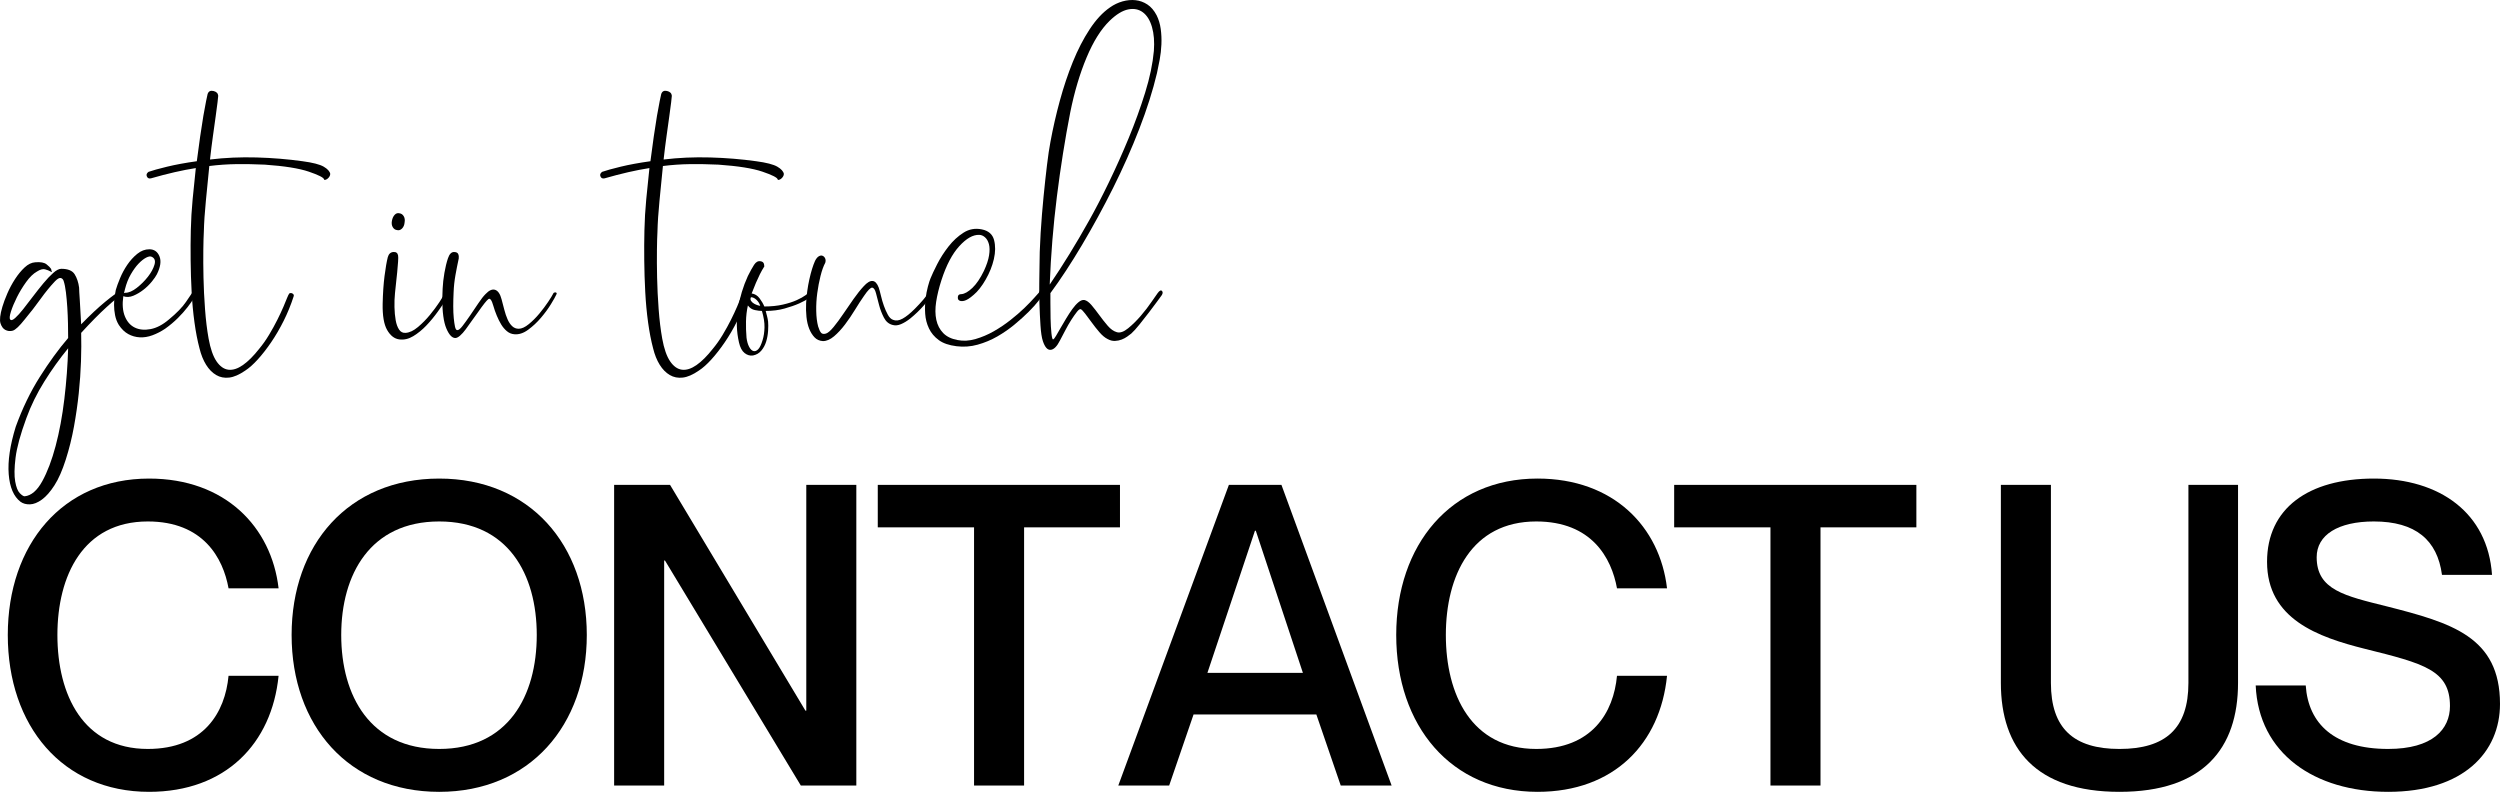
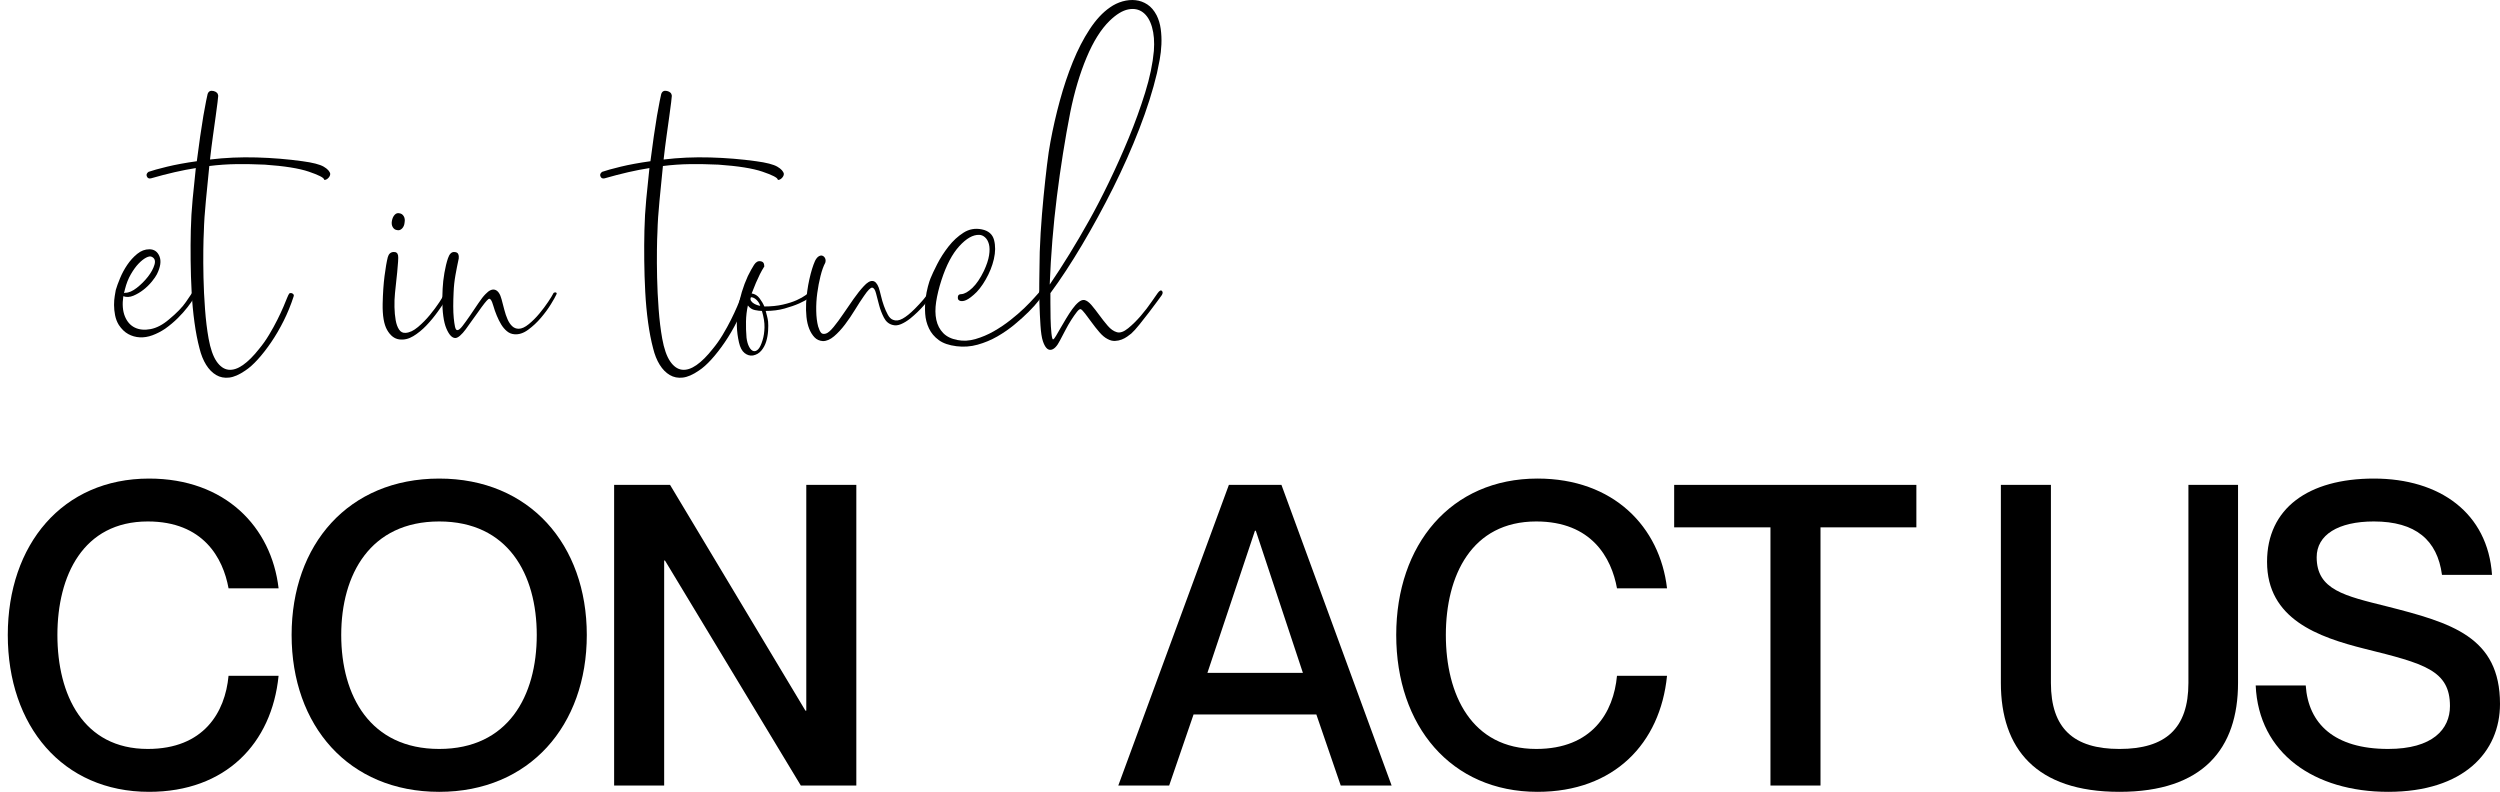
<svg xmlns="http://www.w3.org/2000/svg" version="1.1" id="Layer_1" x="0px" y="0px" width="321.055px" height="101.689px" viewBox="0 0 321.055 101.689" enable-background="new 0 0 321.055 101.689" xml:space="preserve">
  <g>
    <g>
-       <path d="M6.683,34.872c-0.059,0.059-0.118,0.059-0.176,0c-0.206-0.117-0.448-0.212-0.726-0.286    c-0.279-0.073-0.624,0.022-1.034,0.286c-0.469,0.264-0.932,0.711-1.386,1.342c-0.455,0.631-0.851,1.284-1.188,1.958    c-0.338,0.675-0.594,1.291-0.77,1.848c-0.176,0.558-0.206,0.895-0.088,1.012c0.117,0.147,0.33,0.081,0.638-0.198    c0.308-0.278,0.652-0.66,1.034-1.144c0.381-0.484,0.799-1.026,1.254-1.628c0.455-0.601,0.902-1.166,1.342-1.694    c0.44-0.528,0.858-0.968,1.254-1.32c0.396-0.352,0.74-0.528,1.034-0.528c0.851,0,1.422,0.235,1.716,0.704    c0.292,0.469,0.484,1.042,0.572,1.716c0,0.235,0.029,0.77,0.088,1.606c0.059,0.836,0.117,1.87,0.176,3.102    c1.173-1.203,2.207-2.17,3.102-2.904c0.894-0.732,1.502-1.173,1.826-1.32c0.059-0.029,0.125-0.044,0.198-0.044    c0.073,0,0.139,0.044,0.198,0.132c0.059,0.088,0.059,0.169,0,0.242c-0.059,0.074-0.118,0.125-0.176,0.154    c-0.293,0.147-0.917,0.653-1.87,1.518c-0.954,0.866-2.046,1.973-3.278,3.322c0.029,1.114,0.022,2.332-0.022,3.652    c-0.044,1.32-0.14,2.684-0.286,4.092c-0.147,1.408-0.352,2.838-0.616,4.29c-0.264,1.452-0.616,2.867-1.056,4.246    c-0.44,1.378-0.924,2.479-1.452,3.3c-0.528,0.821-1.063,1.43-1.606,1.826c-0.543,0.396-1.056,0.601-1.54,0.616    c-0.484,0.014-0.888-0.096-1.21-0.33c-0.88-0.675-1.386-1.855-1.518-3.542c-0.132-1.687,0.168-3.718,0.902-6.094    c0.851-2.347,1.877-4.474,3.08-6.38c1.203-1.907,2.42-3.579,3.652-5.016c0-0.557-0.007-1.18-0.022-1.87    c-0.015-0.689-0.044-1.378-0.088-2.068c-0.044-0.688-0.103-1.334-0.176-1.936c-0.074-0.601-0.169-1.078-0.286-1.43    c-0.059-0.205-0.176-0.337-0.352-0.396c-0.176-0.059-0.426,0.073-0.748,0.396c-0.616,0.646-1.24,1.408-1.87,2.288    c-0.631,0.88-1.313,1.76-2.046,2.64c-0.675,0.851-1.181,1.328-1.518,1.43c-0.337,0.103-0.667,0.066-0.99-0.11    c-0.264-0.146-0.462-0.425-0.594-0.836c-0.132-0.411-0.051-1.115,0.242-2.112c0.147-0.499,0.359-1.07,0.638-1.716    c0.279-0.645,0.609-1.261,0.99-1.848c0.381-0.586,0.792-1.085,1.232-1.496c0.44-0.41,0.895-0.63,1.364-0.66    c0.674-0.059,1.158,0.029,1.452,0.264c0.293,0.235,0.484,0.426,0.572,0.572c0.029,0.059,0.044,0.117,0.044,0.176    C6.595,34.754,6.624,34.813,6.683,34.872z M3.383,53.704c-0.763,2.082-1.225,3.776-1.386,5.082    c-0.162,1.305-0.176,2.325-0.044,3.058c0.132,0.733,0.33,1.232,0.594,1.496c0.264,0.264,0.469,0.396,0.616,0.396    c0.851-0.088,1.606-0.733,2.266-1.936c0.66-1.203,1.232-2.713,1.716-4.532c0.484-1.819,0.858-3.836,1.122-6.05    c0.264-2.215,0.425-4.378,0.484-6.49c-1.085,1.32-2.105,2.742-3.058,4.268C4.74,50.521,3.97,52.09,3.383,53.704z" />
      <path d="M24.679,37.6c0.117-0.235,0.256-0.33,0.418-0.286c0.161,0.044,0.198,0.184,0.11,0.418c-0.03,0.088-0.14,0.286-0.33,0.594    c-0.191,0.308-0.455,0.682-0.792,1.122c-0.337,0.44-0.748,0.902-1.232,1.386s-1.034,0.946-1.65,1.386    c-0.528,0.352-1.071,0.631-1.628,0.836c-0.558,0.205-1.1,0.293-1.628,0.264c-0.528-0.029-1.02-0.169-1.474-0.418    c-0.455-0.249-0.858-0.638-1.21-1.166c-0.235-0.381-0.396-0.799-0.484-1.254c-0.088-0.455-0.132-0.895-0.132-1.32    s0.029-0.807,0.088-1.144c0.059-0.337,0.103-0.594,0.132-0.77c0.117-0.411,0.3-0.917,0.55-1.518    c0.249-0.601,0.557-1.173,0.924-1.716c0.367-0.542,0.792-1.012,1.276-1.408c0.484-0.396,1.004-0.594,1.562-0.594    c0.616,0,1.048,0.301,1.298,0.902c0.249,0.602,0.139,1.372-0.33,2.31c-0.118,0.235-0.33,0.543-0.638,0.924    c-0.308,0.381-0.667,0.733-1.078,1.056c-0.411,0.323-0.844,0.579-1.298,0.77c-0.455,0.191-0.887,0.213-1.298,0.066    c-0.147,1.027-0.081,1.885,0.198,2.574c0.278,0.689,0.704,1.174,1.276,1.452c0.572,0.279,1.247,0.345,2.024,0.198    c0.777-0.146,1.562-0.557,2.354-1.232c0.997-0.821,1.73-1.576,2.2-2.266C24.356,38.077,24.62,37.688,24.679,37.6z M19.487,32.979    c-0.176-0.088-0.418-0.051-0.726,0.11c-0.308,0.162-0.631,0.418-0.968,0.77c-0.337,0.352-0.667,0.807-0.99,1.364    c-0.323,0.557-0.572,1.188-0.748,1.892l-0.132,0.528c0.029,0,0.051-0.007,0.066-0.022c0.014-0.015,0.051-0.022,0.11-0.022    c0.44,0,0.931-0.213,1.474-0.638c0.542-0.425,1.019-0.902,1.43-1.43c0.411-0.528,0.689-1.041,0.836-1.54    C19.985,33.493,19.868,33.155,19.487,32.979z" />
      <path d="M42.411,22.332c0,0.117-0.037,0.235-0.11,0.352c-0.074,0.117-0.162,0.213-0.264,0.286    c-0.103,0.074-0.198,0.118-0.286,0.132c-0.088,0.015-0.132-0.007-0.132-0.066c-0.059-0.234-0.711-0.564-1.958-0.99    c-1.247-0.425-3.132-0.726-5.654-0.902c-1.291-0.059-2.508-0.081-3.652-0.066s-2.303,0.095-3.476,0.242    c-0.147,1.496-0.293,2.985-0.44,4.466c-0.147,1.482-0.235,2.824-0.264,4.026c-0.029,0.469-0.05,1.232-0.064,2.288    c-0.014,1.056-0.007,2.237,0.021,3.542s0.094,2.655,0.197,4.048c0.103,1.394,0.256,2.662,0.462,3.806    c0.234,1.29,0.572,2.258,1.012,2.904c0.44,0.645,0.946,1.004,1.518,1.078c0.572,0.073,1.195-0.125,1.87-0.594    c0.674-0.469,1.378-1.173,2.112-2.112c0.44-0.528,0.858-1.122,1.254-1.782c0.396-0.66,0.748-1.298,1.056-1.914    c0.308-0.616,0.572-1.18,0.792-1.694c0.22-0.513,0.374-0.887,0.462-1.122c0.029-0.058,0.08-0.176,0.154-0.352    c0.073-0.176,0.154-0.264,0.242-0.264c0.117-0.029,0.234,0,0.352,0.088c0.117,0.088,0.146,0.206,0.088,0.352    c-0.352,1.085-0.778,2.127-1.276,3.124c-0.5,0.998-1.034,1.914-1.606,2.75c-0.572,0.836-1.144,1.569-1.716,2.2    c-0.572,0.63-1.107,1.107-1.606,1.43c-0.763,0.528-1.452,0.829-2.068,0.902c-0.616,0.073-1.174-0.037-1.672-0.33    c-0.5-0.293-0.931-0.733-1.295-1.32c-0.364-0.587-0.647-1.291-0.847-2.112c-0.257-0.968-0.472-2.075-0.643-3.322    c-0.172-1.246-0.293-2.544-0.364-3.894c-0.072-1.349-0.115-2.706-0.129-4.07c-0.015-1.364-0.007-2.647,0.022-3.85    c0.028-1.32,0.106-2.654,0.235-4.004c0.128-1.349,0.265-2.684,0.408-4.004c-1.701,0.264-3.623,0.704-5.764,1.32    c-0.264,0.059-0.44-0.029-0.528-0.264c-0.088-0.205-0.015-0.396,0.22-0.572c0.499-0.176,1.291-0.396,2.376-0.66    c1.086-0.264,2.36-0.498,3.825-0.704c0.143-1.115,0.286-2.171,0.429-3.168c0.143-0.997,0.279-1.876,0.409-2.64    c0.129-0.763,0.246-1.393,0.349-1.892c0.103-0.499,0.168-0.807,0.198-0.924c0.117-0.352,0.366-0.484,0.748-0.396    c0.381,0.088,0.586,0.293,0.616,0.616c0,0.088-0.029,0.367-0.088,0.836c-0.059,0.47-0.14,1.078-0.242,1.826    c-0.103,0.748-0.22,1.591-0.352,2.53c-0.132,0.939-0.257,1.936-0.374,2.992c1.936-0.234,3.931-0.322,5.984-0.264    c2.053,0.059,4.018,0.22,5.896,0.484c1.32,0.176,2.229,0.411,2.728,0.704C42.073,21.701,42.352,22.009,42.411,22.332z" />
      <path d="M56.226,40.02c-0.44,0.616-0.924,1.203-1.452,1.76c-0.528,0.558-1.093,1.02-1.694,1.386    c-0.602,0.366-1.21,0.506-1.826,0.418c-0.616-0.088-1.129-0.492-1.54-1.21c-0.411-0.719-0.601-1.841-0.572-3.366    c0.029-1.349,0.11-2.537,0.242-3.564c0.132-1.026,0.271-1.833,0.418-2.42c0.117-0.411,0.352-0.63,0.704-0.66    c0.352-0.029,0.557,0.118,0.616,0.44c0.029,0.147,0.029,0.418,0,0.814c-0.03,0.396-0.066,0.836-0.11,1.32    c-0.044,0.484-0.096,0.968-0.154,1.452c-0.059,0.484-0.103,0.902-0.132,1.254c-0.059,0.587-0.081,1.188-0.066,1.804    c0.014,0.616,0.066,1.174,0.154,1.672c0.088,0.499,0.234,0.902,0.44,1.21c0.205,0.308,0.484,0.447,0.836,0.418    c0.499-0.029,1.026-0.279,1.584-0.748c0.557-0.469,1.071-0.99,1.54-1.562c0.469-0.572,0.873-1.115,1.21-1.628    c0.337-0.513,0.535-0.829,0.594-0.946c0.176-0.322,0.315-0.469,0.418-0.44c0.103,0.03,0.183,0.103,0.242,0.22    c0,0.059-0.022,0.154-0.066,0.286c-0.044,0.132-0.154,0.316-0.33,0.55C57.018,38.891,56.666,39.403,56.226,40.02z M51.848,27.766    c-0.132-0.22-0.316-0.345-0.55-0.374c-0.235-0.059-0.44,0.007-0.616,0.198c-0.176,0.191-0.294,0.448-0.352,0.77    c-0.059,0.323-0.022,0.594,0.11,0.814c0.132,0.22,0.315,0.345,0.55,0.374c0.235,0.059,0.447-0.007,0.638-0.198    c0.19-0.19,0.3-0.447,0.33-0.77C52.017,28.257,51.98,27.985,51.848,27.766z" />
      <path d="M71.318,37.555c0.029-0.029,0.073-0.014,0.132,0.044c0.059,0.059,0.059,0.132,0,0.22    c-0.118,0.264-0.352,0.682-0.704,1.254c-0.352,0.572-0.777,1.152-1.276,1.738c-0.499,0.587-1.049,1.1-1.65,1.54    c-0.602,0.44-1.196,0.63-1.782,0.572c-0.352-0.029-0.667-0.161-0.946-0.396c-0.279-0.234-0.521-0.521-0.726-0.858    c-0.206-0.337-0.396-0.718-0.572-1.144c-0.176-0.425-0.323-0.843-0.44-1.254c-0.206-0.733-0.418-1.019-0.638-0.858    c-0.22,0.162-0.667,0.726-1.342,1.694c-0.264,0.352-0.528,0.719-0.792,1.1c-0.264,0.381-0.521,0.741-0.77,1.078    c-0.25,0.338-0.491,0.609-0.726,0.814c-0.235,0.205-0.44,0.308-0.616,0.308c-0.419,0-0.802-0.411-1.15-1.232    c-0.348-0.821-0.521-2.097-0.521-3.828c0-0.205,0.015-0.63,0.045-1.276c0.03-0.645,0.106-1.32,0.227-2.024    c0.121-0.704,0.272-1.327,0.454-1.87c0.181-0.542,0.438-0.814,0.77-0.814c0.292,0,0.476,0.088,0.55,0.264    c0.073,0.176,0.095,0.367,0.066,0.572c-0.147,0.675-0.286,1.379-0.418,2.112c-0.132,0.733-0.213,1.481-0.242,2.244    c-0.03,0.616-0.045,1.21-0.045,1.782s0.022,1.078,0.066,1.518c0.044,0.44,0.096,0.799,0.155,1.078    c0.059,0.279,0.146,0.433,0.264,0.462c0.176,0.029,0.41-0.146,0.704-0.528c0.293-0.381,0.616-0.828,0.968-1.342    c0.352-0.513,0.704-1.034,1.056-1.562c0.352-0.528,0.66-0.924,0.924-1.188c0.469-0.499,0.887-0.682,1.254-0.55    c0.367,0.132,0.638,0.535,0.814,1.21c0.117,0.44,0.234,0.887,0.352,1.342c0.117,0.455,0.256,0.866,0.418,1.232    c0.161,0.367,0.359,0.66,0.594,0.88c0.234,0.22,0.513,0.33,0.836,0.33c0.381,0,0.814-0.198,1.298-0.594s0.938-0.851,1.364-1.364    c0.425-0.513,0.799-1.012,1.122-1.496c0.323-0.484,0.542-0.843,0.66-1.078C71.083,37.6,71.17,37.555,71.318,37.555z" />
      <path d="M100.665,22.332c0,0.117-0.037,0.235-0.11,0.352c-0.074,0.117-0.162,0.213-0.264,0.286    c-0.103,0.074-0.198,0.118-0.286,0.132c-0.088,0.015-0.132-0.007-0.132-0.066c-0.059-0.234-0.711-0.564-1.958-0.99    c-1.247-0.425-3.132-0.726-5.654-0.902c-1.291-0.059-2.508-0.081-3.652-0.066s-2.303,0.095-3.476,0.242    c-0.147,1.496-0.293,2.985-0.44,4.466c-0.147,1.482-0.235,2.824-0.264,4.026c-0.029,0.469-0.05,1.232-0.064,2.288    c-0.014,1.056-0.007,2.237,0.021,3.542s0.094,2.655,0.197,4.048c0.103,1.394,0.256,2.662,0.462,3.806    c0.234,1.29,0.572,2.258,1.012,2.904c0.44,0.645,0.946,1.004,1.518,1.078c0.572,0.073,1.195-0.125,1.87-0.594    c0.674-0.469,1.378-1.173,2.112-2.112c0.44-0.528,0.858-1.122,1.254-1.782c0.396-0.66,0.748-1.298,1.056-1.914    c0.308-0.616,0.572-1.18,0.792-1.694c0.22-0.513,0.374-0.887,0.462-1.122c0.029-0.058,0.08-0.176,0.154-0.352    c0.073-0.176,0.154-0.264,0.242-0.264c0.117-0.029,0.234,0,0.352,0.088c0.117,0.088,0.146,0.206,0.088,0.352    c-0.352,1.085-0.778,2.127-1.276,3.124c-0.5,0.998-1.034,1.914-1.606,2.75c-0.572,0.836-1.144,1.569-1.716,2.2    c-0.572,0.63-1.107,1.107-1.606,1.43c-0.763,0.528-1.452,0.829-2.068,0.902c-0.616,0.073-1.174-0.037-1.672-0.33    c-0.5-0.293-0.931-0.733-1.295-1.32c-0.364-0.587-0.647-1.291-0.847-2.112c-0.257-0.968-0.472-2.075-0.643-3.322    c-0.172-1.246-0.293-2.544-0.364-3.894c-0.072-1.349-0.115-2.706-0.129-4.07c-0.015-1.364-0.007-2.647,0.022-3.85    c0.028-1.32,0.106-2.654,0.235-4.004c0.128-1.349,0.265-2.684,0.408-4.004c-1.701,0.264-3.623,0.704-5.764,1.32    c-0.264,0.059-0.44-0.029-0.528-0.264c-0.088-0.205-0.015-0.396,0.22-0.572c0.499-0.176,1.291-0.396,2.376-0.66    c1.086-0.264,2.36-0.498,3.825-0.704c0.143-1.115,0.286-2.171,0.429-3.168c0.143-0.997,0.279-1.876,0.409-2.64    c0.129-0.763,0.246-1.393,0.349-1.892c0.103-0.499,0.168-0.807,0.198-0.924c0.117-0.352,0.366-0.484,0.748-0.396    c0.381,0.088,0.586,0.293,0.616,0.616c0,0.088-0.029,0.367-0.088,0.836c-0.059,0.47-0.14,1.078-0.242,1.826    c-0.103,0.748-0.22,1.591-0.352,2.53c-0.132,0.939-0.257,1.936-0.374,2.992c1.936-0.234,3.931-0.322,5.984-0.264    c2.053,0.059,4.018,0.22,5.896,0.484c1.32,0.176,2.229,0.411,2.728,0.704C100.327,21.701,100.606,22.009,100.665,22.332z" />
      <path d="M104.009,37.511c0.176-0.117,0.314-0.132,0.418-0.044c0.102,0.088,0.11,0.206,0.022,0.352    c-0.059,0.059-0.242,0.206-0.55,0.44c-0.308,0.235-0.726,0.47-1.254,0.704c-0.528,0.235-1.159,0.455-1.892,0.66    c-0.733,0.206-1.54,0.308-2.42,0.308c0.059,0.235,0.117,0.462,0.176,0.682c0.058,0.22,0.102,0.448,0.132,0.682    c0.029,0.323,0.029,0.719,0,1.188c-0.03,0.469-0.11,0.924-0.242,1.364c-0.132,0.44-0.337,0.829-0.616,1.166    c-0.279,0.337-0.638,0.55-1.078,0.638c-0.381,0.059-0.741-0.044-1.078-0.308c-0.337-0.264-0.579-0.719-0.726-1.364    c-0.322-1.408-0.366-2.845-0.132-4.312c0.235-1.466,0.66-2.875,1.276-4.224c0.293-0.586,0.557-1.063,0.792-1.43    c0.234-0.366,0.513-0.52,0.836-0.462c0.235,0.03,0.381,0.147,0.44,0.352c0.029,0.118,0.044,0.22,0.044,0.308    c-0.206,0.323-0.396,0.66-0.572,1.012c-0.323,0.646-0.675,1.467-1.056,2.464c0.41,0.059,0.748,0.264,1.012,0.616    s0.469,0.704,0.616,1.056c0.88,0,1.672-0.081,2.376-0.242c0.704-0.161,1.298-0.352,1.782-0.572    c0.484-0.22,0.865-0.433,1.144-0.638C103.737,37.703,103.92,37.57,104.009,37.511z M95.869,43.363    c0.059,0.469,0.168,0.858,0.33,1.166c0.161,0.308,0.344,0.491,0.55,0.55c0.205,0.058,0.411-0.015,0.616-0.22    c0.205-0.206,0.396-0.602,0.572-1.188c0.146-0.47,0.227-1.012,0.242-1.628c0.014-0.616-0.096-1.32-0.33-2.112    c-0.235,0-0.536-0.036-0.902-0.11c-0.367-0.073-0.668-0.271-0.902-0.594c-0.147,0.675-0.228,1.357-0.242,2.046    C95.788,41.963,95.81,42.659,95.869,43.363z M97.628,39.271c-0.088-0.293-0.25-0.55-0.484-0.77c-0.235-0.22-0.47-0.33-0.704-0.33    c-0.088,0.176-0.081,0.337,0.022,0.484c0.103,0.147,0.235,0.264,0.396,0.352s0.315,0.154,0.462,0.198    C97.467,39.25,97.569,39.271,97.628,39.271z" />
      <path d="M105.988,33.728c-0.235,0.44-0.44,1.012-0.616,1.716c-0.176,0.704-0.315,1.438-0.418,2.2    c-0.103,0.763-0.147,1.525-0.132,2.288c0.014,0.763,0.095,1.423,0.242,1.98c0.117,0.381,0.242,0.653,0.374,0.814    c0.132,0.161,0.345,0.198,0.638,0.11c0.264-0.088,0.594-0.374,0.99-0.858c0.396-0.484,0.807-1.041,1.232-1.672    c0.425-0.63,0.865-1.268,1.32-1.914c0.455-0.645,0.887-1.188,1.298-1.628c0.88-0.968,1.525-0.909,1.936,0.176    c0.088,0.264,0.183,0.616,0.286,1.056c0.103,0.44,0.227,0.865,0.374,1.276c0.146,0.411,0.315,0.792,0.506,1.144    c0.19,0.352,0.418,0.572,0.682,0.66c0.352,0.147,0.755,0.096,1.21-0.154c0.455-0.249,0.975-0.667,1.562-1.254    c0.411-0.411,0.777-0.807,1.1-1.188c0.322-0.381,0.557-0.689,0.704-0.924c0.058-0.117,0.161-0.146,0.308-0.088    c0.205,0.088,0.249,0.22,0.132,0.396c-0.206,0.323-0.565,0.778-1.078,1.364c-0.514,0.587-1.093,1.144-1.738,1.672    c-0.411,0.323-0.807,0.565-1.188,0.726c-0.381,0.162-0.733,0.198-1.056,0.11c-0.499-0.117-0.88-0.433-1.144-0.946    s-0.47-1.049-0.616-1.606c-0.147-0.557-0.279-1.063-0.396-1.518c-0.117-0.455-0.279-0.697-0.484-0.726    c-0.206-0.029-0.558,0.323-1.056,1.056c-0.352,0.499-0.733,1.085-1.144,1.76c-0.411,0.675-0.843,1.313-1.298,1.914    c-0.455,0.602-0.924,1.107-1.408,1.518c-0.484,0.41-0.961,0.616-1.43,0.616c-0.44-0.029-0.8-0.191-1.078-0.484    c-0.279-0.293-0.506-0.66-0.682-1.1c-0.176-0.44-0.293-0.946-0.352-1.518c-0.06-0.572-0.074-1.166-0.044-1.782    c0.059-1.056,0.198-2.075,0.418-3.058c0.22-0.982,0.462-1.767,0.726-2.354c0.146-0.293,0.308-0.491,0.484-0.594    c0.176-0.103,0.337-0.125,0.484-0.066c0.146,0.06,0.256,0.169,0.33,0.33C106.039,33.339,106.046,33.522,105.988,33.728z" />
      <path d="M123.456,37.775c0.411-0.029,0.88-0.293,1.408-0.792c0.528-0.499,1.026-1.232,1.496-2.2    c0.352-0.762,0.572-1.43,0.66-2.002c0.088-0.572,0.081-1.048-0.022-1.43c-0.103-0.381-0.271-0.675-0.506-0.88    c-0.235-0.205-0.484-0.308-0.748-0.308c-0.792-0.029-1.643,0.455-2.552,1.452c-0.91,0.998-1.672,2.45-2.288,4.356    c-0.323,0.998-0.55,1.929-0.682,2.794s-0.125,1.635,0.022,2.31c0.146,0.675,0.44,1.24,0.88,1.694    c0.44,0.454,1.056,0.755,1.848,0.902c0.733,0.146,1.503,0.103,2.31-0.132c0.807-0.235,1.584-0.565,2.332-0.99    s1.466-0.909,2.156-1.452c0.689-0.542,1.291-1.063,1.804-1.562c0.513-0.498,0.931-0.931,1.254-1.298    c0.323-0.366,0.513-0.579,0.572-0.638c0.176-0.323,0.337-0.433,0.484-0.33c0.146,0.103,0.146,0.315,0,0.638    c-0.059,0.118-0.242,0.374-0.55,0.77c-0.308,0.396-0.719,0.851-1.232,1.364c-0.513,0.514-1.115,1.056-1.804,1.628    c-0.689,0.572-1.43,1.085-2.222,1.54s-1.636,0.806-2.53,1.056c-0.896,0.249-1.797,0.314-2.706,0.198    c-0.968-0.118-1.731-0.381-2.288-0.792c-0.558-0.411-0.976-0.909-1.254-1.496c-0.279-0.586-0.44-1.21-0.484-1.87    c-0.044-0.66-0.029-1.29,0.044-1.892c0.073-0.601,0.176-1.144,0.308-1.628c0.132-0.484,0.242-0.828,0.33-1.034    c0.176-0.44,0.462-1.048,0.858-1.826c0.396-0.777,0.88-1.532,1.452-2.266c0.572-0.732,1.217-1.327,1.936-1.782    c0.718-0.455,1.503-0.594,2.354-0.418c0.851,0.176,1.371,0.631,1.562,1.364c0.19,0.734,0.183,1.548-0.022,2.442    c-0.206,0.895-0.558,1.775-1.056,2.64c-0.499,0.866-1.012,1.518-1.54,1.958c-0.499,0.44-0.909,0.697-1.232,0.77    c-0.323,0.074-0.558,0.037-0.704-0.11c-0.088-0.088-0.117-0.234-0.088-0.44C123.044,37.878,123.192,37.775,123.456,37.775z" />
      <path d="M148.667,37.644c0.235-0.323,0.418-0.418,0.55-0.286c0.132,0.132,0.125,0.315-0.022,0.55    c-0.088,0.118-0.286,0.389-0.594,0.814c-0.308,0.426-0.66,0.896-1.056,1.408c-0.396,0.514-0.8,1.027-1.21,1.54    c-0.411,0.514-0.763,0.902-1.056,1.166c-0.147,0.117-0.323,0.249-0.528,0.396c-0.206,0.146-0.44,0.271-0.704,0.374    c-0.264,0.103-0.55,0.161-0.858,0.176c-0.308,0.015-0.624-0.066-0.946-0.242c-0.352-0.176-0.704-0.47-1.056-0.88    c-0.352-0.41-0.682-0.828-0.99-1.254c-0.308-0.425-0.587-0.799-0.836-1.122c-0.25-0.322-0.433-0.513-0.55-0.572    c-0.117-0.059-0.286,0.052-0.506,0.33c-0.22,0.279-0.462,0.624-0.726,1.034c-0.264,0.411-0.521,0.858-0.77,1.342    c-0.25,0.484-0.477,0.917-0.682,1.298c-0.382,0.763-0.778,1.166-1.188,1.21c-0.411,0.044-0.748-0.33-1.012-1.122    c-0.147-0.44-0.25-1.114-0.308-2.024c-0.059-0.909-0.103-1.848-0.132-2.816c-0.03-0.968-0.037-1.855-0.022-2.662    c0.014-0.806,0.022-1.327,0.022-1.562c0-1.584,0.051-3.19,0.154-4.818c0.103-1.628,0.227-3.183,0.374-4.664    c0.146-1.481,0.293-2.831,0.44-4.048c0.146-1.217,0.293-2.207,0.44-2.97c0.323-1.76,0.726-3.527,1.21-5.302    c0.484-1.774,1.041-3.439,1.672-4.994c0.63-1.554,1.349-2.948,2.156-4.18c0.807-1.232,1.679-2.17,2.618-2.816    c0.499-0.352,1.034-0.608,1.606-0.77c0.572-0.161,1.129-0.212,1.672-0.154c0.542,0.059,1.048,0.242,1.518,0.55    c0.469,0.308,0.865,0.77,1.188,1.386c0.264,0.528,0.44,1.115,0.528,1.76c0.088,0.646,0.117,1.306,0.088,1.98    c-0.03,0.675-0.104,1.328-0.22,1.958c-0.118,0.631-0.235,1.21-0.352,1.738c-0.528,2.229-1.284,4.613-2.266,7.15    c-0.983,2.538-2.105,5.067-3.366,7.59c-1.262,2.523-2.589,4.958-3.982,7.304c-1.394,2.347-2.75,4.415-4.07,6.204    c0,0.176,0,0.587,0,1.232c0,0.646,0.007,1.32,0.022,2.024c0.015,0.704,0.051,1.335,0.11,1.892c0.058,0.557,0.132,0.821,0.22,0.792    c0.088-0.03,0.212-0.184,0.374-0.462c0.161-0.279,0.352-0.608,0.572-0.99c0.22-0.381,0.462-0.792,0.726-1.232    c0.264-0.44,0.528-0.843,0.792-1.21c0.264-0.367,0.528-0.66,0.792-0.88c0.264-0.22,0.513-0.315,0.748-0.286    c0.293,0.059,0.601,0.279,0.924,0.66c0.322,0.381,0.66,0.814,1.012,1.298s0.711,0.939,1.078,1.364    c0.367,0.426,0.755,0.697,1.166,0.814c0.411,0.118,0.895-0.051,1.452-0.506c0.557-0.455,1.1-0.99,1.628-1.606    s0.99-1.217,1.386-1.804C148.293,38.157,148.55,37.791,148.667,37.644z M137.447,14.412c-0.675,3.461-1.247,7.062-1.716,10.802    c-0.469,3.74-0.777,7.517-0.924,11.33c1.701-2.493,3.388-5.236,5.06-8.228c0.792-1.408,1.635-3.036,2.53-4.884    c0.895-1.848,1.745-3.747,2.552-5.698c0.807-1.951,1.51-3.894,2.112-5.83c0.601-1.936,0.975-3.725,1.122-5.368    c0.088-1.173,0.007-2.192-0.242-3.058c-0.25-0.865-0.638-1.496-1.166-1.892c-0.528-0.396-1.159-0.521-1.892-0.374    c-0.734,0.147-1.526,0.631-2.376,1.452c-1.115,1.085-2.105,2.662-2.97,4.73C138.672,9.461,137.975,11.801,137.447,14.412z" />
    </g>
    <g>
      <path d="M18.982,66.967c-8.316,0-11.61,6.966-11.61,14.58c0,7.668,3.294,14.634,11.61,14.634c7.182,0,9.936-4.698,10.368-9.396    h6.426c-0.864,8.694-6.804,14.904-16.632,14.904C8.02,101.689,1,93.211,1,81.547c0-11.61,7.02-20.088,18.145-20.088    c9.774,0,15.714,6.21,16.632,14.094h-6.426C28.648,71.665,26.11,66.967,18.982,66.967z" />
      <path d="M37.449,81.547c0-11.61,7.29-20.088,18.955-20.088c11.61,0,18.954,8.478,18.954,20.088    c0,11.61-7.344,20.143-18.954,20.143C44.739,101.689,37.449,93.157,37.449,81.547z M68.932,81.547    c0-7.776-3.672-14.58-12.528-14.58c-8.856,0-12.583,6.804-12.583,14.58c0,7.831,3.726,14.634,12.583,14.634    C65.26,96.181,68.932,89.377,68.932,81.547z" />
      <path d="M78.867,62.269h7.182l17.388,28.999h0.108V62.269h6.426v38.611h-7.128L85.401,71.989h-0.108v28.891h-6.426V62.269z" />
-       <path d="M125.091,67.723h-12.366v-5.454h31.104v5.454h-12.313v33.157h-6.426V67.723z" />
      <path d="M153.279,91.753l-3.132,9.126h-6.534l14.202-38.611h6.75l14.148,38.611h-6.534l-3.132-9.126H153.279z M167.319,86.407    l-6.048-18.252h-0.108l-6.103,18.252H167.319z" />
      <path d="M197.289,66.967c-8.316,0-11.61,6.966-11.61,14.58c0,7.668,3.294,14.634,11.61,14.634c7.182,0,9.936-4.698,10.368-9.396    h6.426c-0.864,8.694-6.804,14.904-16.632,14.904c-11.125,0-18.145-8.478-18.145-20.143c0-11.61,7.02-20.088,18.145-20.088    c9.774,0,15.714,6.21,16.632,14.094h-6.426C206.955,71.665,204.417,66.967,197.289,66.967z" />
      <path d="M227.366,67.723H215v-5.454h31.104v5.454h-12.312v33.157h-6.426V67.723z" />
      <path d="M272.185,101.689c-10.746,0-15.229-5.562-15.229-13.986V62.269h6.427v25.435c0,5.832,2.916,8.478,8.802,8.478    c5.94,0,8.856-2.646,8.856-8.478V62.269h6.372v25.435C287.413,96.127,282.931,101.689,272.185,101.689z" />
      <path d="M321.055,90.403c0,6.156-4.644,11.286-14.364,11.286c-9.45,0-16.633-4.914-17.01-13.662h6.426    c0.324,4.914,3.672,8.154,10.584,8.154c5.725,0,7.938-2.538,7.938-5.508c0-4.59-3.293-5.454-10.908-7.344    c-6.047-1.512-12.582-3.834-12.582-11.178c0-6.858,5.293-10.692,13.717-10.692c8.479,0,14.635,4.428,15.174,12.366h-6.426    c-0.594-4.482-3.402-6.858-8.748-6.858c-4.59,0-7.344,1.728-7.344,4.59c0,4.212,3.617,4.968,9.018,6.318    C314.79,79.981,321.055,81.763,321.055,90.403z" />
    </g>
  </g>
</svg>